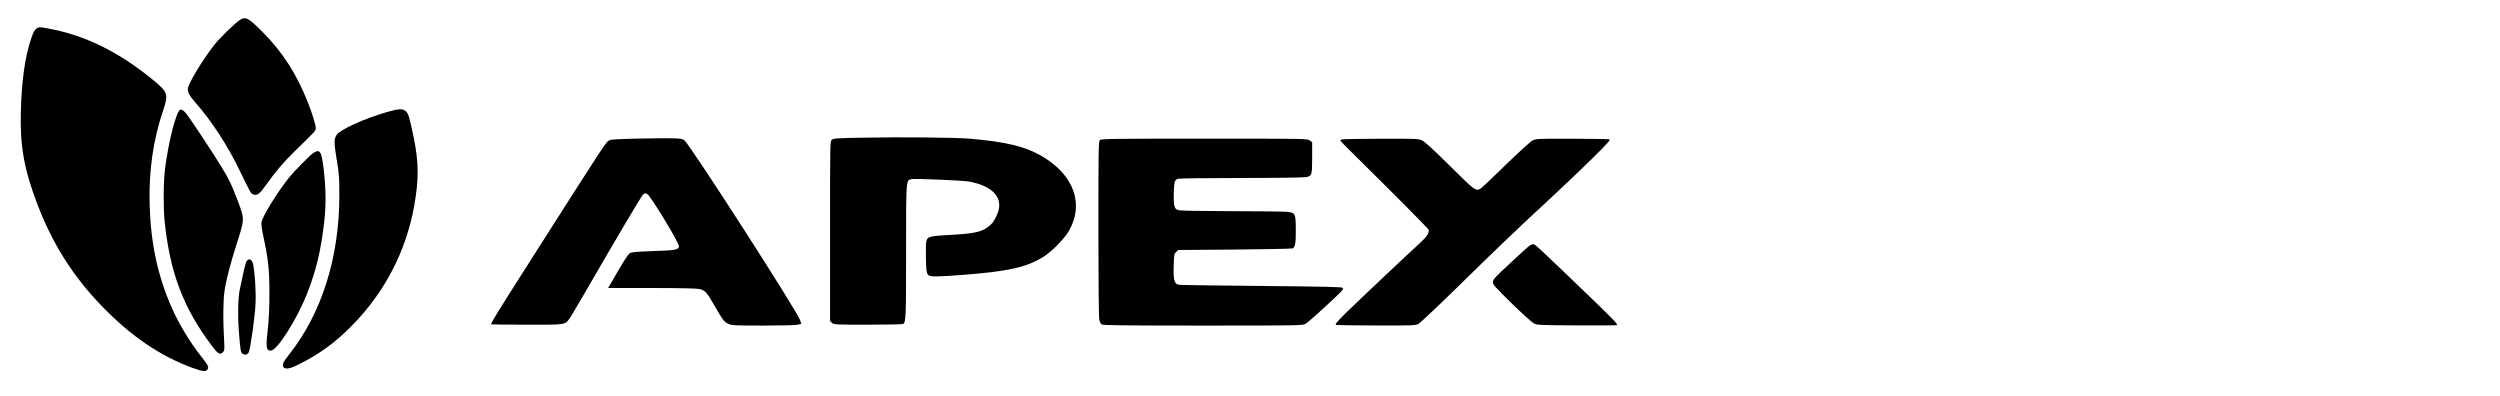
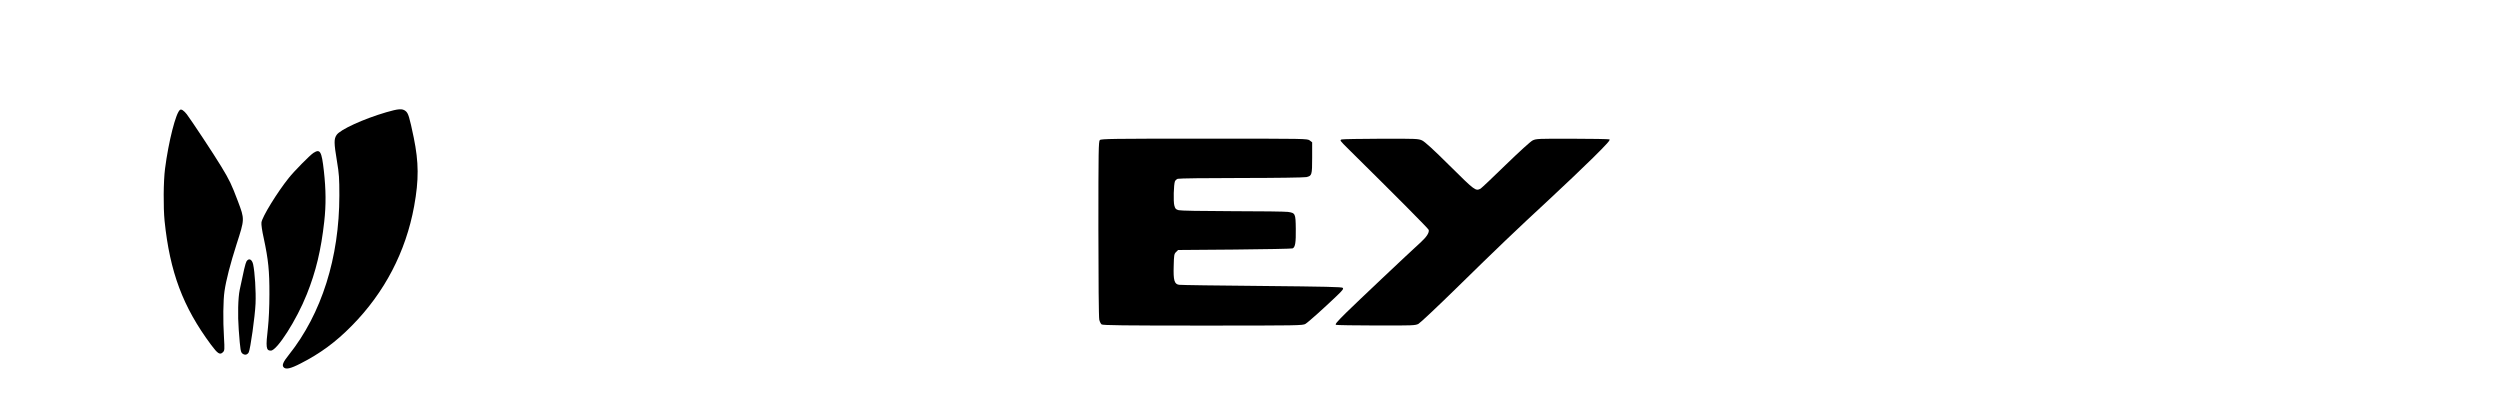
<svg xmlns="http://www.w3.org/2000/svg" version="1.0" width="2795pt" height="443pt" viewBox="0 0 2795 443" preserveAspectRatio="xMidYMid meet">
  <g transform="translate(0,443) scale(0.1,-0.1)" fill="#000000" stroke="none">
-     <path d="M2693 4214 c-45 -23 -221 -191 -293 -281 -125 -155 -300 -444 -300 -496 0 -44 19 -78 84 -153 185 -210 361 -481 497 -764 122 -252 123 -254 152 -264 43 -16 71 6 147 114 100 142 200 258 321 375 232 226 229 222 229 254 0 34 -38 159 -82 271 -131 334 -287 577 -519 809 -148 147 -177 164 -236 135z" />
-     <path d="M424 4120 c-33 -13 -52 -46 -84 -146 -63 -198 -98 -457 -107 -789 -10 -387 35 -642 181 -1029 173 -455 405 -821 736 -1160 320 -328 637 -543 994 -676 129 -47 162 -50 178 -15 13 28 6 40 -77 145 -119 150 -247 362 -325 540 -156 353 -235 720 -247 1150 -11 378 39 724 152 1060 60 177 52 200 -115 337 -365 299 -728 483 -1110 562 -137 28 -153 30 -176 21z" />
    <path d="M2013 3202 c-46 -29 -129 -355 -168 -659 -18 -141 -20 -430 -5 -583 59 -571 204 -960 519 -1384 75 -101 100 -117 133 -84 19 19 20 27 12 167 -12 191 -9 416 6 516 18 125 64 302 135 525 91 283 91 277 15 480 -72 190 -93 235 -188 391 -75 125 -338 522 -384 582 -34 42 -59 59 -75 49z" />
    <path d="M4315 3174 c-249 -73 -513 -193 -552 -253 -30 -45 -30 -88 4 -292 24 -144 27 -191 27 -384 0 -694 -198 -1321 -563 -1780 -66 -82 -80 -117 -61 -140 24 -29 78 -17 192 42 218 111 392 239 570 420 367 371 605 828 698 1337 54 297 52 491 -4 766 -49 235 -61 275 -92 299 -37 29 -78 26 -219 -15z" />
-     <path d="M9658 2891 c-301 -5 -340 -8 -358 -23 -20 -18 -20 -25 -20 -1023 l0 -1004 22 -21 c21 -19 33 -20 402 -20 210 0 386 4 393 8 31 20 33 70 33 808 0 816 -1 796 58 811 36 9 587 -14 654 -28 277 -55 389 -197 299 -382 -33 -70 -50 -91 -101 -128 -76 -56 -161 -72 -462 -88 -189 -10 -213 -18 -223 -75 -4 -19 -5 -104 -3 -189 4 -196 5 -197 122 -197 45 0 164 7 266 15 524 40 721 82 914 197 93 54 240 201 294 293 176 300 60 627 -295 836 -189 112 -408 165 -818 199 -155 13 -746 19 -1177 11z" />
-     <path d="M7160 2881 c-218 -4 -332 -10 -345 -18 -44 -25 -16 17 -881 -1340 -382 -599 -450 -710 -442 -719 2 -2 180 -4 395 -4 433 -1 428 -2 476 62 14 18 91 148 172 288 362 626 629 1077 651 1100 23 23 26 24 51 10 38 -22 353 -540 353 -582 0 -40 -34 -47 -286 -55 -193 -7 -246 -12 -265 -25 -13 -8 -64 -85 -113 -169 -49 -85 -97 -169 -108 -186 l-20 -33 486 0 c302 0 504 -4 534 -11 64 -13 84 -36 171 -188 94 -164 107 -180 155 -202 37 -17 71 -19 391 -19 209 0 365 4 387 10 l37 11 -14 40 c-40 112 -1235 1968 -1295 2012 -33 23 -86 25 -490 18z" />
    <path d="M12296 2864 c-14 -14 -16 -117 -16 -992 0 -559 4 -994 10 -1017 5 -22 17 -45 26 -52 14 -10 244 -13 1133 -13 1068 0 1117 1 1146 19 32 19 211 180 350 313 66 63 78 79 67 90 -10 10 -188 14 -905 21 -491 4 -907 10 -925 13 -53 8 -65 49 -60 211 3 122 5 134 26 155 l23 23 632 5 c347 3 640 9 649 13 29 14 37 65 35 219 -2 171 -5 177 -89 189 -29 4 -307 8 -618 8 -356 1 -579 5 -602 11 -33 9 -39 16 -49 53 -12 43 -7 235 7 270 4 10 18 23 31 28 14 5 316 9 711 9 382 0 705 5 727 10 62 14 65 23 65 216 l0 173 -26 20 c-27 21 -28 21 -1180 21 -1034 0 -1154 -2 -1168 -16z" />
    <path d="M15000 2871 c-24 -8 -21 -12 75 -107 561 -554 894 -890 898 -904 8 -29 -23 -78 -83 -133 -158 -144 -721 -676 -838 -791 -107 -106 -129 -132 -115 -138 10 -3 213 -7 451 -7 407 -1 435 0 470 18 20 11 211 190 423 398 461 452 660 642 1039 993 157 145 376 354 488 464 163 162 199 202 185 208 -10 3 -198 7 -417 7 -379 1 -402 0 -441 -19 -24 -12 -144 -121 -301 -273 -143 -140 -270 -259 -281 -266 -56 -29 -62 -24 -343 254 -188 187 -280 270 -311 285 -42 19 -64 20 -459 19 -228 -1 -426 -4 -440 -8z" />
    <path d="M3505 2721 c-36 -22 -217 -205 -277 -281 -129 -161 -297 -434 -305 -497 -3 -23 7 -94 26 -178 51 -238 64 -364 63 -625 0 -145 -7 -287 -16 -370 -26 -223 -22 -260 32 -260 69 0 288 343 402 630 102 254 160 497 195 813 21 185 19 358 -4 565 -25 221 -41 250 -116 203z" />
-     <path d="M17100 1683 c-14 -9 -112 -98 -217 -196 -171 -159 -193 -183 -193 -211 0 -27 24 -54 207 -234 115 -112 226 -213 248 -225 39 -22 50 -22 488 -25 246 -1 447 0 447 3 0 20 -53 74 -367 376 -529 508 -551 529 -571 529 -10 0 -29 -8 -42 -17z" />
    <path d="M2756 1508 c-12 -20 -33 -109 -76 -318 -19 -91 -23 -286 -11 -445 18 -241 21 -254 46 -271 25 -17 51 -10 66 17 18 35 70 403 76 544 6 135 -8 354 -27 440 -13 57 -48 73 -74 33z" />
  </g>
</svg>